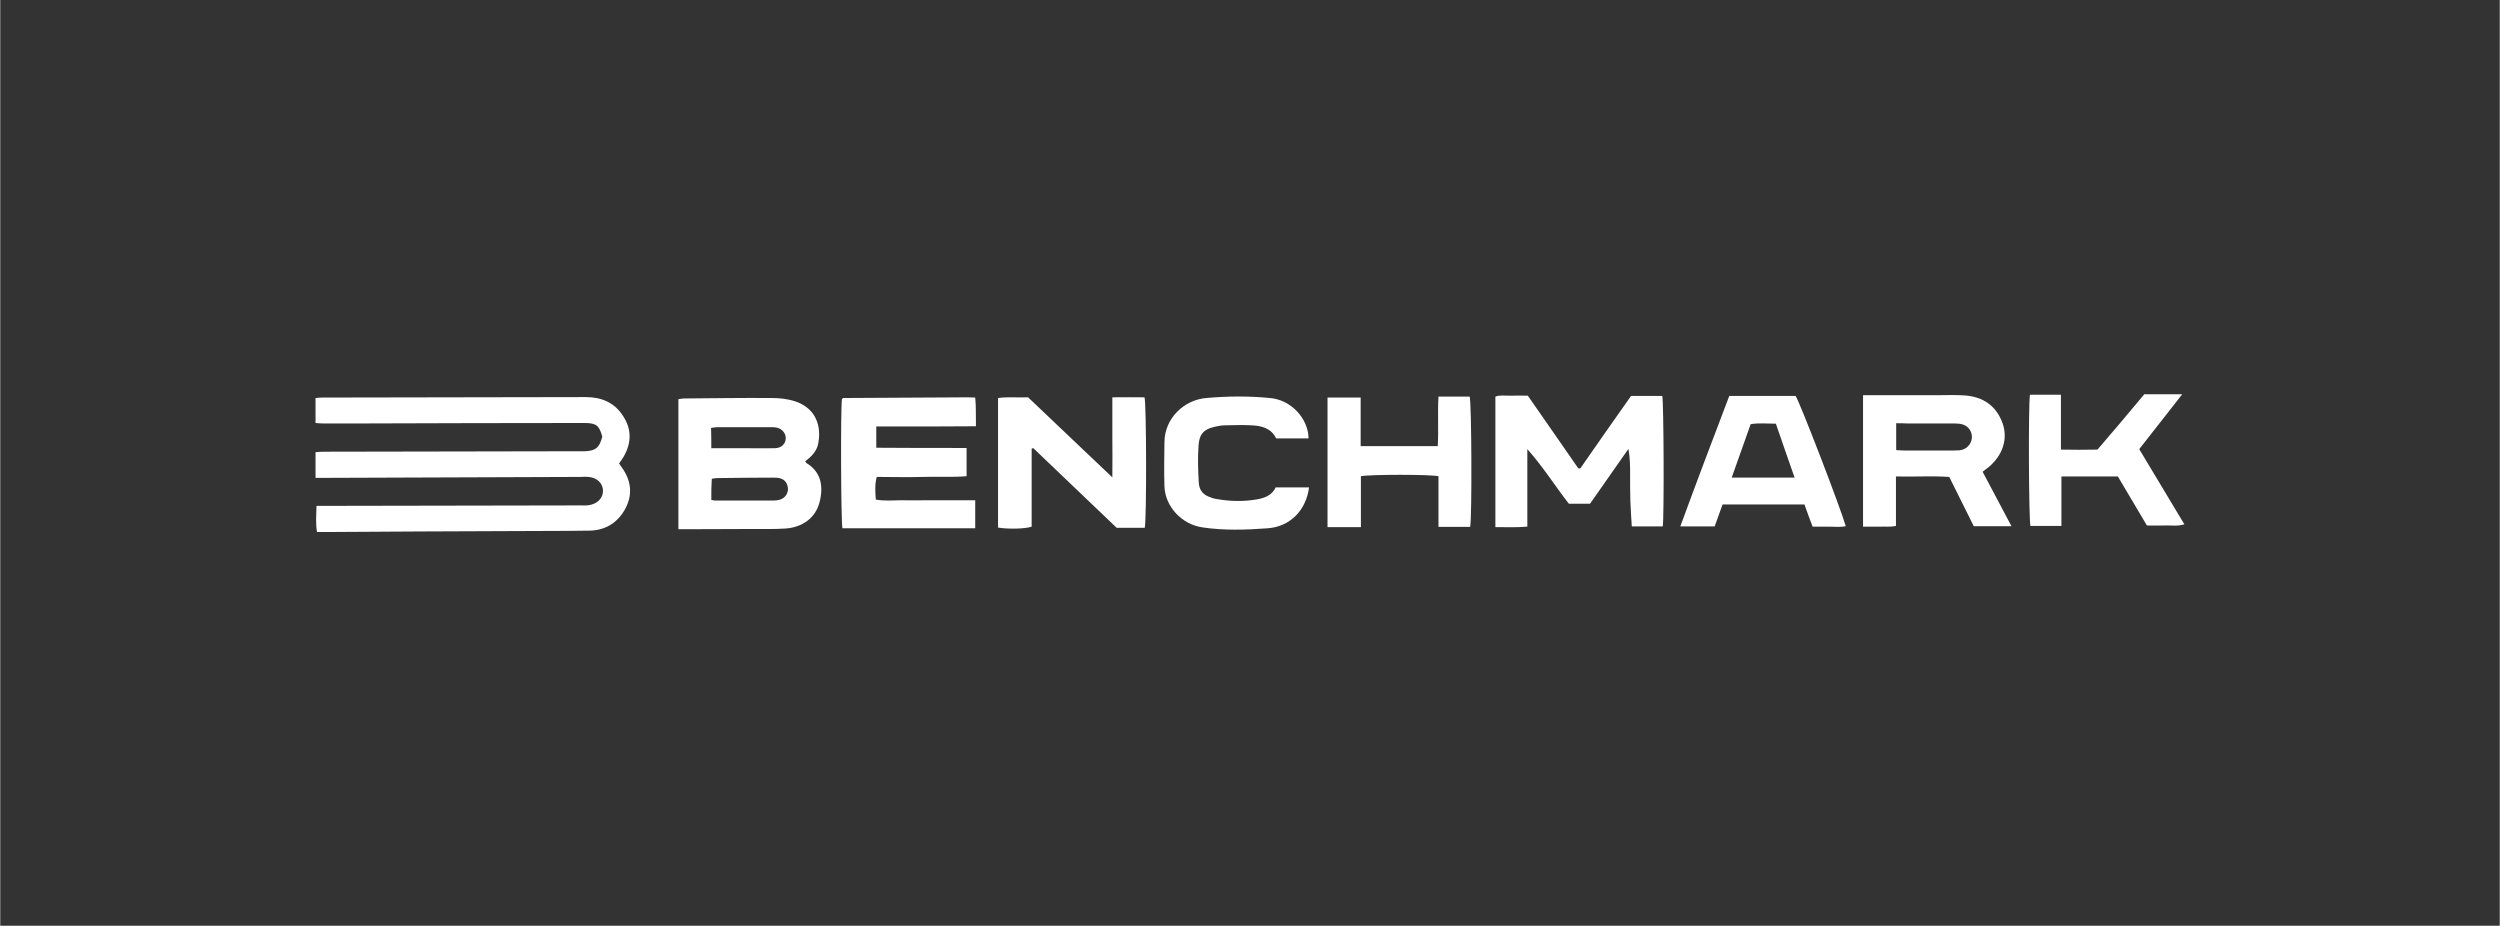
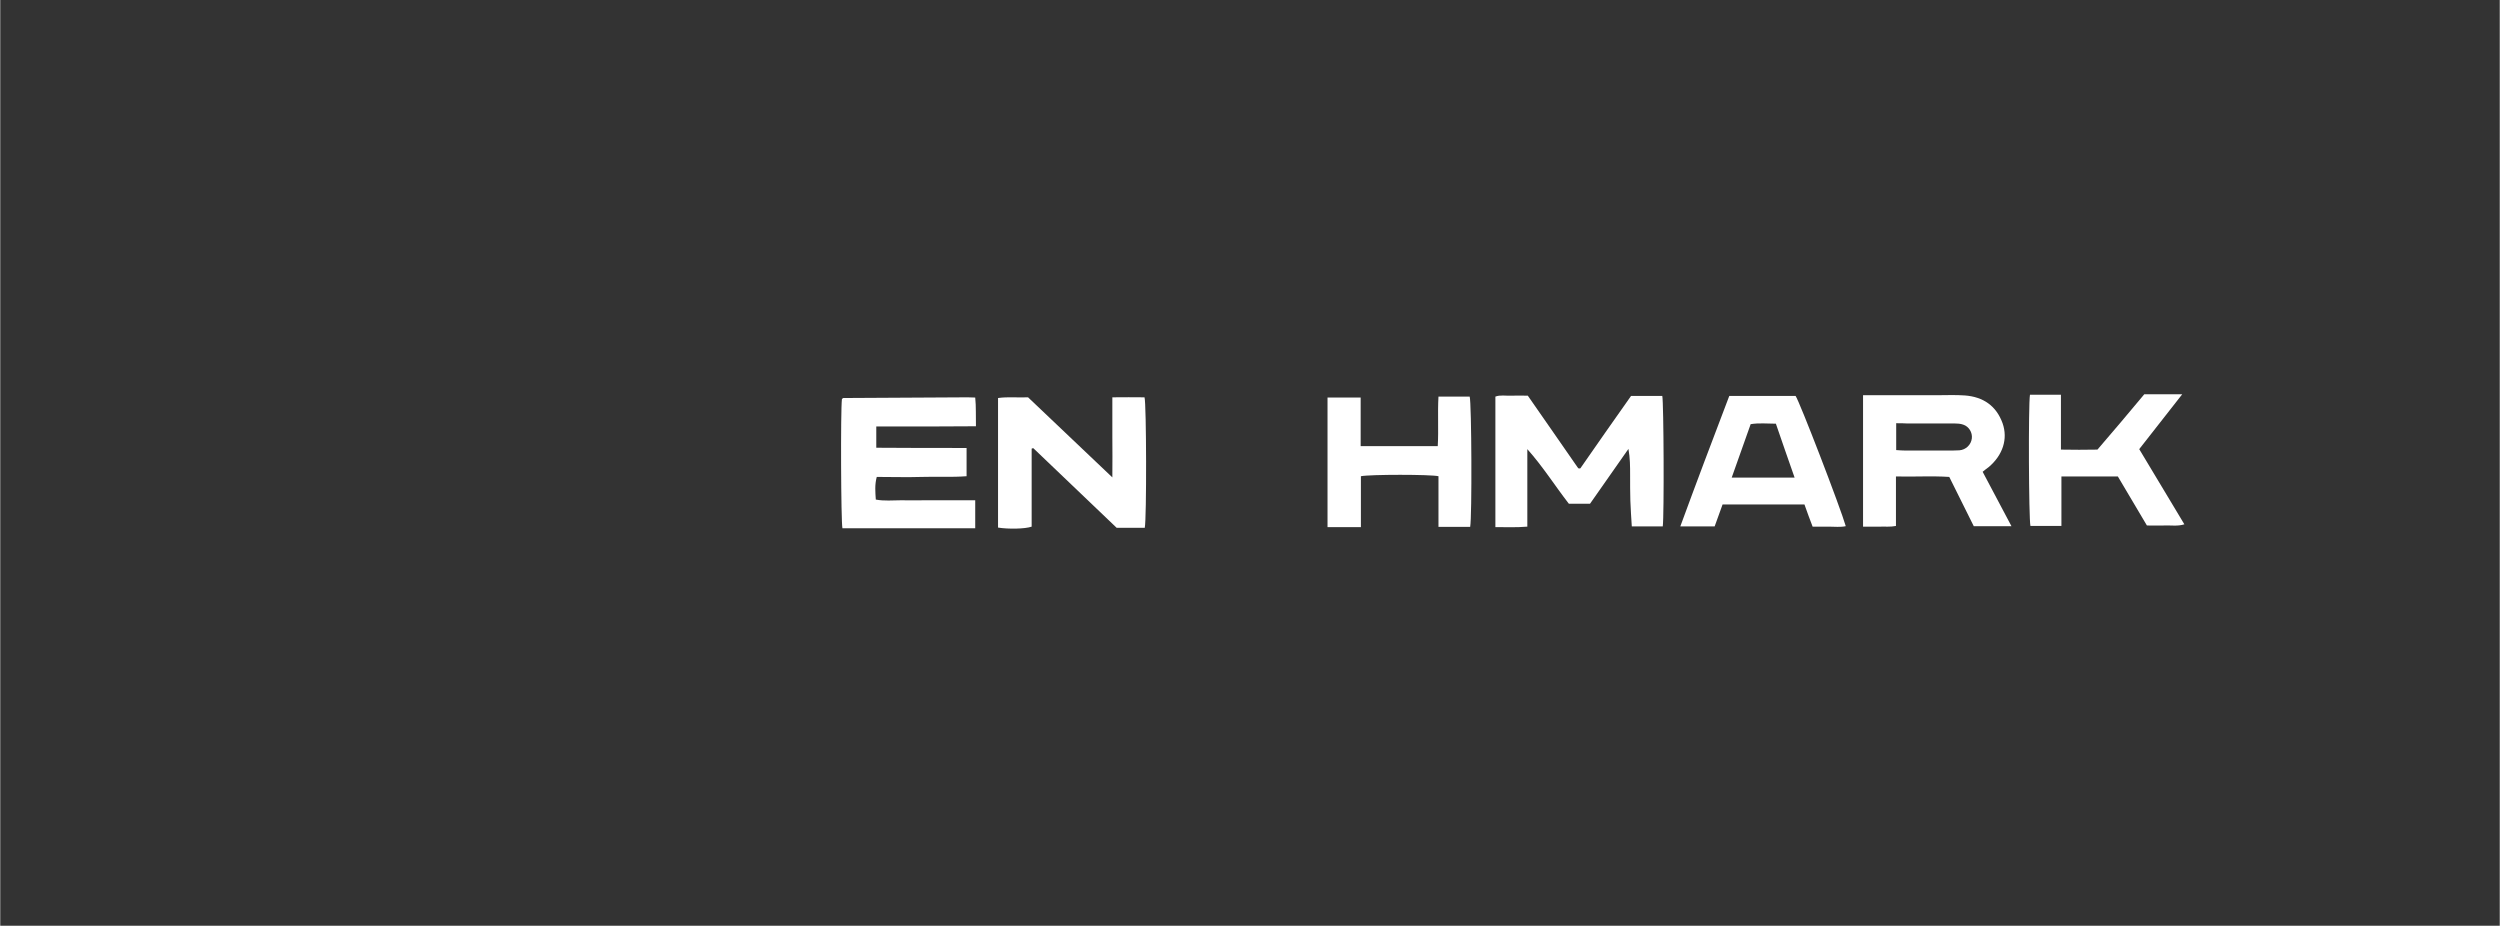
<svg xmlns="http://www.w3.org/2000/svg" xml:space="preserve" width="3508px" height="1299px" version="1.1" style="shape-rendering:geometricPrecision; text-rendering:geometricPrecision; image-rendering:optimizeQuality; fill-rule:evenodd; clip-rule:evenodd" viewBox="0 0 3508 1299.26">
  <rect x="0" y="0" width="3508" height="1299.26" fill="#333333" stroke="none" />
  <defs>
    <style type="text/css">
   
    .fil0 {fill:none}
    .fil1 {fill:white;fill-rule:nonzero}
   
  </style>
  </defs>
  <g id="Слой_x0020_1">
    <g id="_2202233647136">
-       <rect class="fil0" x="-0.06" y="0.39" width="3508" height="1299.26" />
      <g>
-         <path class="fil1" d="M442.5 593.66c0,-11.79 0,-22.93 0,-35.05 3.37,-0.33 6.74,-0.66 10.11,-0.66 123.02,-0.32 246.05,-0.32 369.07,-0.65 21.9,0 39.77,7.53 51.56,25.23 13.15,19 13.15,38.99 1.35,58.97 -1.69,2.95 -3.7,5.57 -6.06,8.85 1.01,1.64 2.36,3.6 3.7,5.57 13.15,18.02 15.51,37.35 5.73,56.68 -10.11,19.66 -26.96,31.46 -50.22,32.11 -36.74,0.66 -73.14,0.33 -109.87,0.66 -86.29,0.33 -172.57,0.65 -258.85,1.31 -4.72,0 -9.1,0 -14.49,0 -2.03,-12.45 -1.02,-23.92 -0.68,-36.7 5.05,0 9.1,0 13.14,0 119.32,-0.32 238.3,-0.32 357.61,-0.65 3.71,0 7.75,0.33 11.46,-0.33 11.79,-1.64 19.88,-9.83 19.88,-19.99 0,-10.48 -8.09,-18.67 -20.22,-19.66 -3.71,-0.32 -7.41,-0.32 -11.46,0 -119.31,0.33 -238.29,0.99 -357.6,1.31 -4.38,0 -9.1,0 -14.16,0 0,-12.45 0,-23.91 0,-36.04 4.38,-0.32 8.43,-0.65 12.47,-0.65 119.32,-0.33 238.29,-0.33 357.61,-0.66 2.35,0 5.05,0 7.41,0 15.5,-0.33 21.24,-5.24 24.94,-20.64 -4.38,-15.73 -8.43,-19.01 -25.61,-19.01 -104.82,0 -209.64,0.33 -314.46,0.66 -17.19,0 -34.38,0 -51.91,0 -3.37,0 -6.4,-0.33 -10.45,-0.66z" />
-         <path class="fil1" d="M951.78 742.75c0,-61.6 0,-121.56 0,-182.5 2.69,-0.33 5.05,-0.99 7.41,-0.99 41.12,-0.32 82.57,-0.98 123.7,-0.65 11.12,0 22.91,1.31 33.36,4.91 29.66,10.16 36.4,36.04 31.69,59.31 -2.03,10.48 -9.44,18.02 -18.21,24.57 0.68,0.98 1.35,2.3 2.36,2.95 19.55,11.8 23.93,32.11 17.53,55.37 -5.73,21.3 -23.93,34.41 -47.52,36.05 -14.83,0.98 -29.33,0.65 -44.16,0.65 -31.68,0 -63.02,0.33 -94.7,0.33 -3.38,0 -6.75,0 -11.46,0zm46.17 -41.29c2.36,0.66 3.37,0.99 4.72,0.99 27.64,0 55.61,0 83.25,0 3.03,0 5.73,-0.33 8.76,-1.32 7.08,-2.29 11.46,-9.17 10.79,-16.05 -1.01,-8.52 -5.73,-13.43 -14.16,-14.42 -2.36,-0.32 -5.05,-0.32 -7.41,-0.32 -25.96,0 -52.24,0.32 -78.2,0.65 -2.36,0 -4.72,0.66 -7.08,0.99 -0.67,9.83 -0.67,19 -0.67,29.48zm0 -72.41c16.85,0 33.03,0 48.87,0 13.48,0 26.97,0.33 40.45,0 9.43,-0.32 15.16,-6.22 15.16,-14.42 0,-7.2 -6.06,-13.75 -14.15,-14.74 -2.02,-0.33 -4.05,-0.33 -6.4,-0.33 -25.28,0 -50.56,0 -75.84,0 -2.7,0 -5.39,0.66 -8.43,0.99 0.34,9.5 0.34,18.02 0.34,28.5z" />
        <path class="fil1" d="M2288.83 555.66c15.5,0 29.66,0 43.81,0 2.02,9.17 2.7,167.75 0.67,183.16 -14.15,0 -27.97,0 -43.47,0 -0.68,-12.13 -1.69,-24.25 -2.02,-36.05 -0.34,-11.79 -0.34,-23.59 -0.34,-35.71 0,-12.12 0,-24.25 -2.36,-37.02 -17.86,25.55 -35.73,51.11 -53.93,76.99 -9.78,0 -19.55,0 -29.66,0 -19.55,-25.22 -36.4,-52.09 -58.31,-76.67 0,35.72 0,71.76 0,108.78 -15.5,1.31 -29.66,0.66 -44.83,0.66 0,-61.6 0,-121.89 0,-183.16 6.75,-2.62 14.5,-0.98 21.92,-1.31 7.41,-0.33 15.16,0 23.58,0 23.6,34.08 47.53,68.15 70.79,101.9 1.35,0 1.68,0.33 2.02,0.33 0.34,0 1.01,-0.33 1.01,-0.33 23.26,-33.75 47.19,-67.5 71.12,-101.57z" />
        <path class="fil1" d="M1356.23 628.73c0,14.08 0,26.21 0,39.64 -21.24,1.64 -42.13,0.33 -62.69,0.98 -20.9,0.66 -42.13,0 -63.37,0 -3.03,11.14 -2.02,20.97 -1.35,31.78 12.14,2.3 23.6,0.99 35.4,0.99 11.45,0.33 22.58,0 34.04,0 11.79,0 23.59,0 35.39,0 11.12,0 22.58,0 34.71,0 0,13.43 0,25.88 0,39.32 -62.35,0 -124.37,0 -186.38,0 -2.03,-8.85 -2.7,-164.81 -0.68,-181.52 0.34,-0.33 0.68,-0.66 1.01,-0.66 0.34,-0.32 0.68,-0.65 1.02,-0.65 57.97,-0.33 116.27,-0.66 174.25,-0.98 3.37,0 6.74,0.32 10.78,0.32 1.35,13.11 0.67,25.89 1.01,40.3 -23.93,0 -46.85,0.33 -70.1,0.33 -22.92,0 -46.18,0 -69.77,0 0,10.48 0,19.66 0,29.82 41.46,0.33 83.59,0.33 126.73,0.33z" />
        <path class="fil1" d="M1400.38 740.45c0,-60.29 0,-120.57 0,-181.84 14.15,-1.97 27.64,-0.33 42.13,-0.98 38.42,36.69 77.18,73.39 118.3,112.38 0.34,-20.97 0,-38.99 0,-57.01 0,-18.02 0,-36.05 0,-55.37 15.51,-0.33 30.68,0 45.17,0 2.69,9.17 3.03,170.37 0.33,183.15 -12.46,0 -24.94,0 -39.43,0 -38.42,-36.69 -77.86,-74.37 -116.96,-111.73 -1.34,0.33 -2.01,0.33 -2.01,0.33 -0.35,0.33 -0.35,0.66 -0.35,0.98 0,36.37 0,72.74 0,108.78 -9.43,3.28 -33.03,3.61 -47.18,1.31z" />
        <path class="fil1" d="M2782.25 662.15c13.48,25.22 26.64,50.13 40.45,76.34 -18.53,0 -35.39,0 -52.91,0 -11.47,-22.94 -22.58,-45.54 -34.38,-69.14 -24.6,-1.63 -49.21,0 -74.83,-0.65 0,23.92 0,46.53 0,69.46 -8.08,1.64 -15.5,0.66 -22.92,0.98 -7.41,0 -15.17,0 -23.26,0 0,-61.59 0,-122.54 0,-184.46 4.73,0 8.77,0 13.16,0 29.99,0 59.65,0 89.65,0 13.48,0 26.96,-0.66 40.1,0.32 25.96,1.97 44.16,14.75 52.92,38.99 7.75,21.96 0.34,44.89 -19.55,61.6 -3.03,2.29 -5.72,4.26 -8.43,6.56zm-121.33 -68.16c0,13.44 0,25.23 0,37.68 4.71,0.33 8.77,0.66 12.81,0.66 19.88,0 39.43,0 59.32,0 5.4,0 10.78,0 16.52,-0.33 9.09,-0.66 16.51,-7.86 17.51,-16.71 1.02,-8.19 -4.04,-16.71 -12.13,-19.33 -3.7,-1.31 -8.08,-1.64 -12.13,-1.64 -22.24,0 -44.49,0 -66.73,0 -4.72,-0.33 -9.44,-0.33 -15.17,-0.33z" />
        <path class="fil1" d="M2426.67 555.66c31.69,0 62.36,0 93.03,0 5.4,7.21 63.03,156.94 70.44,182.83 -7.75,1.64 -15.5,0.65 -23.25,0.65 -7.42,0 -15.17,0 -23.26,0 -4.04,-10.48 -7.75,-20.64 -11.46,-31.12 -38.42,0 -76.17,0 -114.93,0 -3.71,10.15 -7.42,20.64 -11.12,30.8 -16.18,0 -31.68,0 -48.2,0 22.59,-61.6 45.5,-122.22 68.75,-183.16zm3.38 114.68c29.66,0 58.64,0 88.3,0 -9.1,-25.56 -17.53,-50.46 -26.29,-75.69 -12.13,0 -23.59,-1.31 -35.39,0.66 -8.76,24.89 -17.52,49.47 -26.62,75.03z" />
        <path class="fil1" d="M2018.52 556.64c15.5,0 29.66,0 43.81,0 2.7,9.17 3.37,169.07 0.68,182.83 -14.49,0 -28.99,0 -44.49,0 0,-24.24 0,-47.84 0,-71.1 -10.79,-2.62 -96.39,-2.62 -108.87,0 0,23.26 0,46.86 0,71.43 -16.17,0 -31.01,0 -46.85,0 0,-60.62 0,-120.9 0,-181.85 15.51,0 30.33,0 46.52,0 0,22.94 0,45.22 0,68.15 36.39,0 71.79,0 108.19,0 1.35,-22.93 -0.34,-45.54 1.01,-69.46z" />
        <path class="fil1" d="M3009.08 553.37c17.87,0 34.72,0 53.26,0 -20.56,26.21 -40.11,51.11 -60.33,76.99 20.9,35.06 41.79,69.79 63.36,105.51 -9.44,2.95 -18.2,1.31 -26.62,1.64 -8.43,0.32 -16.86,0 -25.96,0 -13.81,-23.27 -27.3,-46.2 -40.78,-68.81 -26.62,0 -52.24,0 -79.2,0 0,23.26 0,45.87 0,69.46 -15.51,0 -29.66,0 -43.48,0 -2.37,-9.18 -3.03,-170.71 -0.67,-184.14 14.15,0 28.31,0 43.47,0 0,25.56 0,50.46 0,77 17.53,0.32 33.7,0.32 51.23,0 21.91,-25.23 43.49,-51.11 65.72,-77.65z" />
-         <path class="fil1" d="M1836.18 615.29c-15.51,0 -30.34,0 -45.5,0 -6.75,-14.09 -19.89,-17.69 -34.38,-18.35 -12.48,-0.65 -25.29,-0.32 -37.75,0 -4.72,0 -9.11,0.99 -13.82,1.97 -18.2,3.93 -21.91,13.11 -22.92,26.21 -1.35,17.69 -0.67,35.06 0.34,52.75 0.67,9.18 5.05,15.4 13.48,19 3.71,1.65 7.75,2.96 12.13,3.61 18.88,3.28 37.75,3.61 56.29,0.33 11.13,-1.97 20.9,-5.9 25.95,-16.71 16.18,0 31.34,0 46.85,0 -4.04,31.78 -26.29,55.04 -57.97,57.34 -30.67,2.29 -61.35,3.27 -92.01,-1.31 -28.65,-4.26 -51.91,-29.16 -52.92,-57.34 -0.67,-20.97 -0.34,-41.62 0,-62.59 0.34,-33.09 27.3,-58.97 58.65,-61.59 29.99,-2.63 59.65,-2.95 89.31,0 29.33,2.29 53.93,28.5 54.27,56.68z" />
      </g>
    </g>
  </g>
</svg>